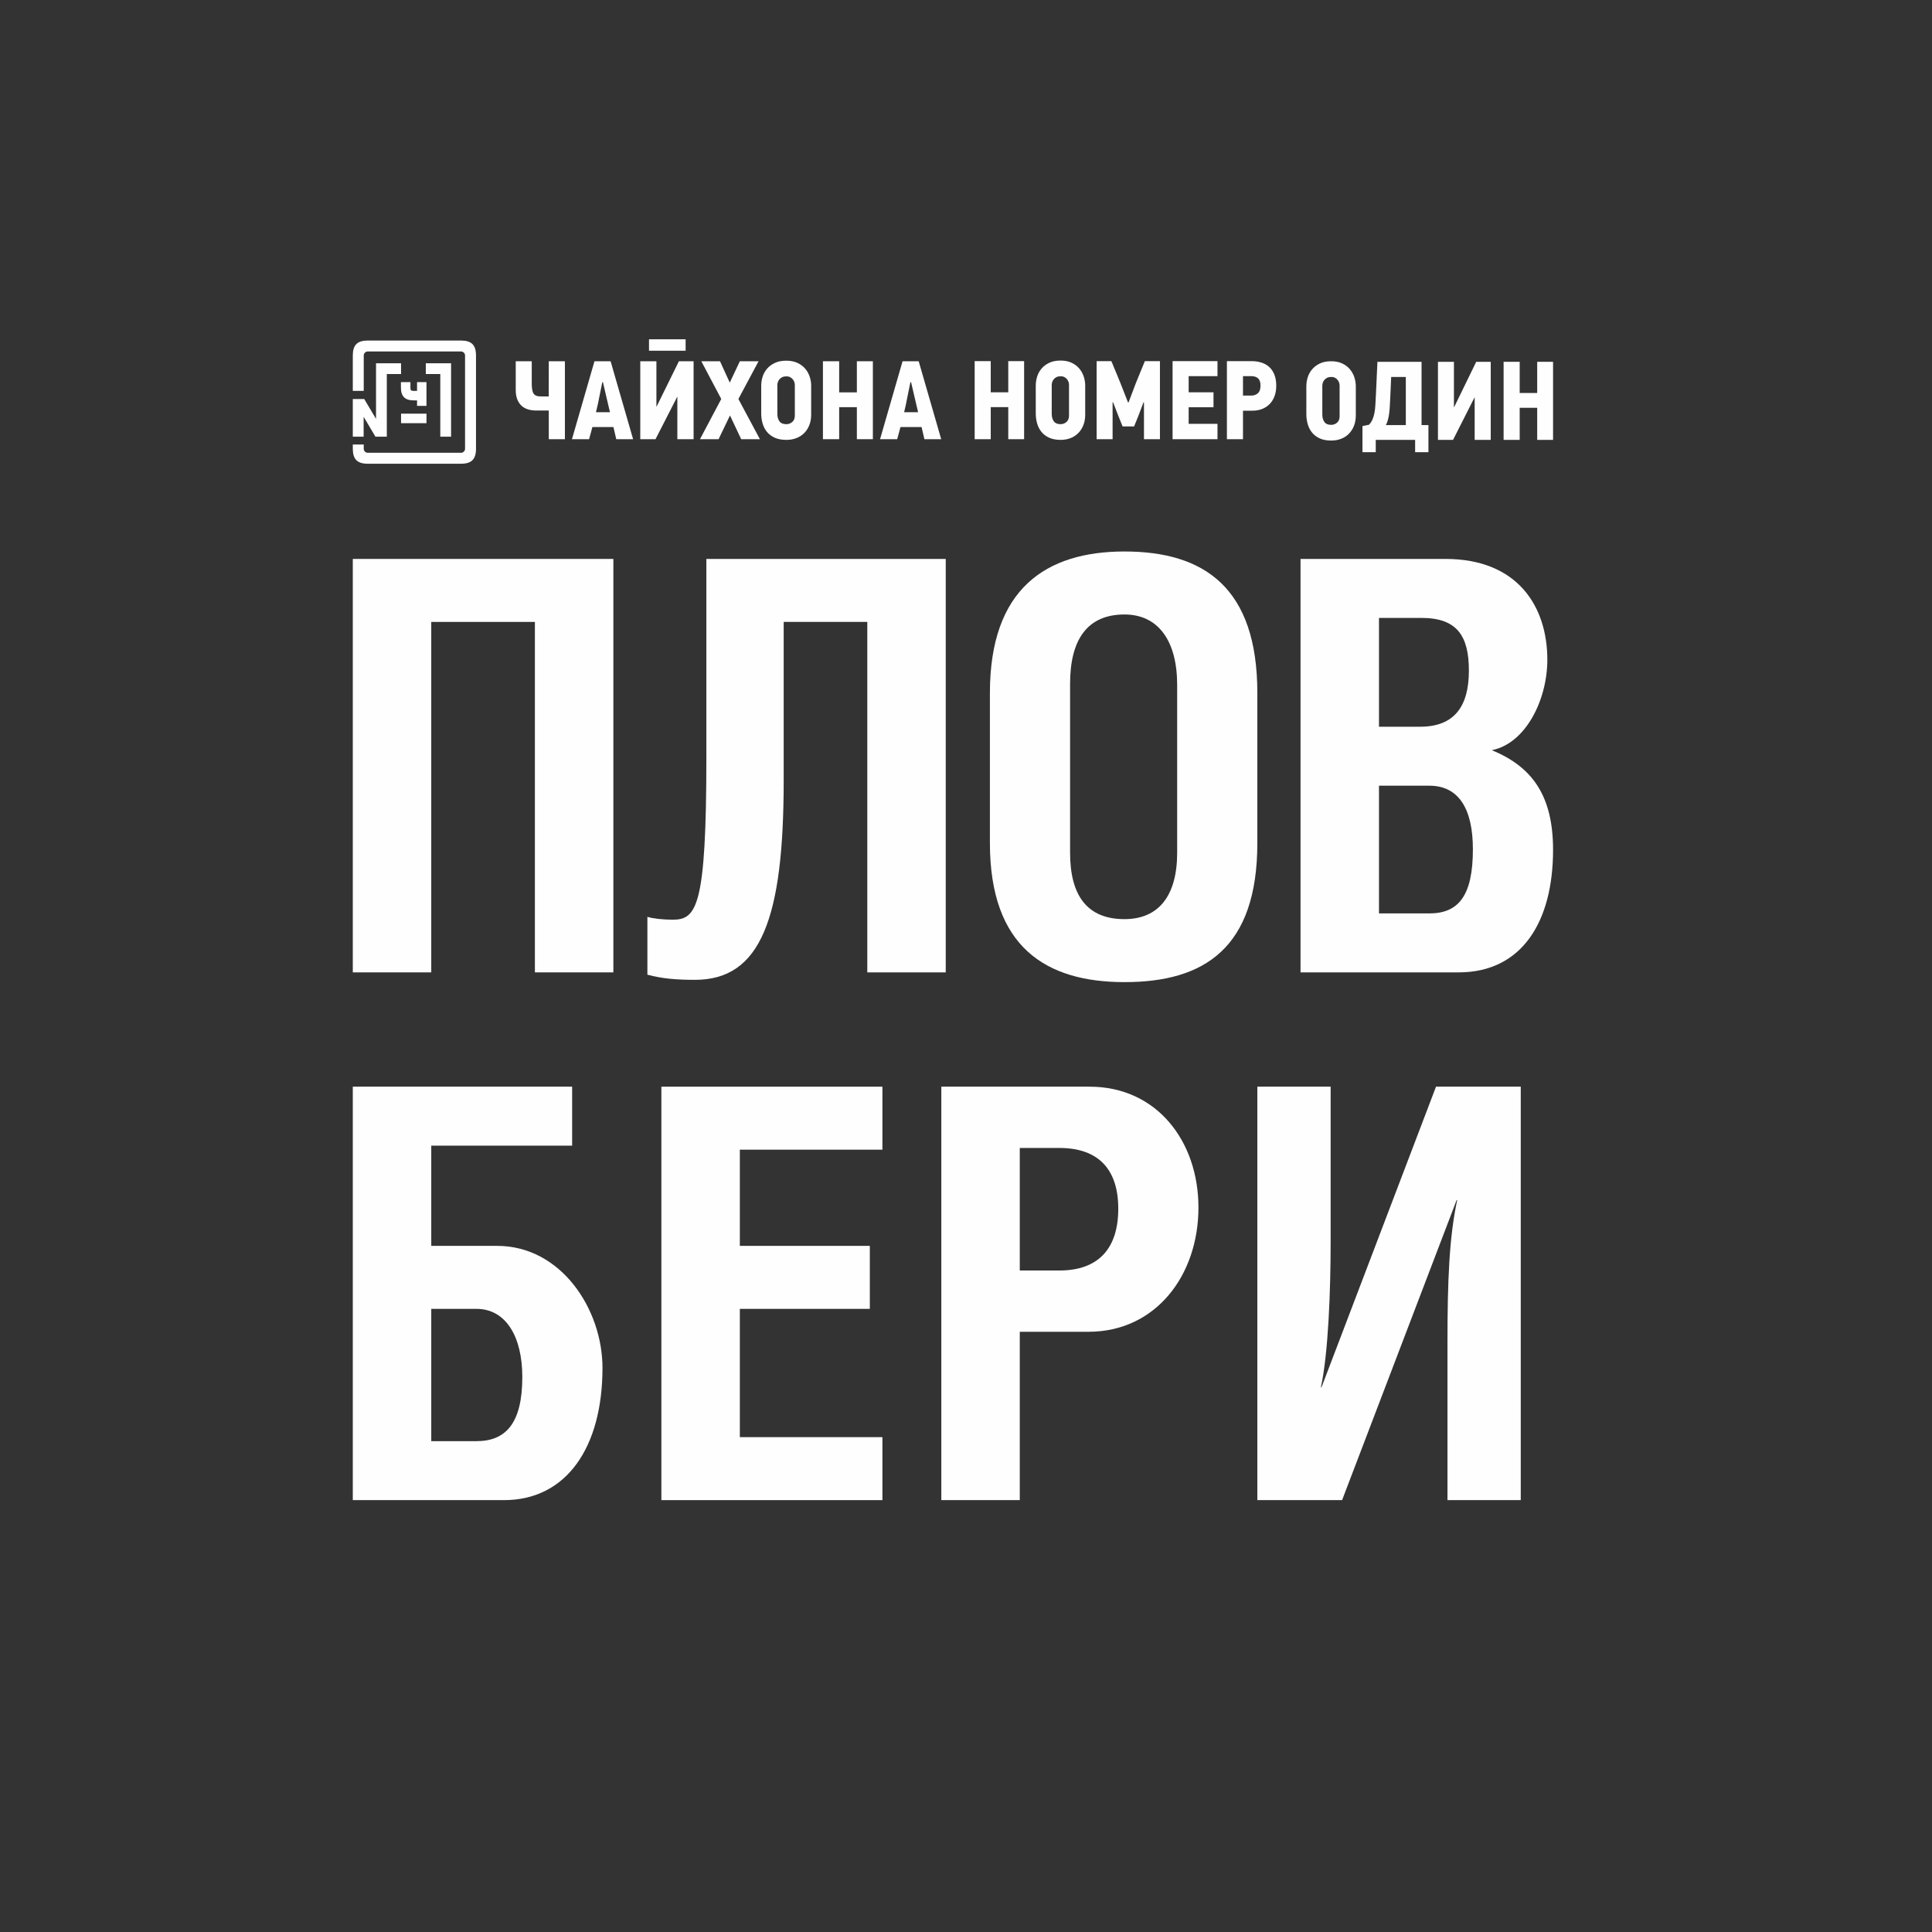
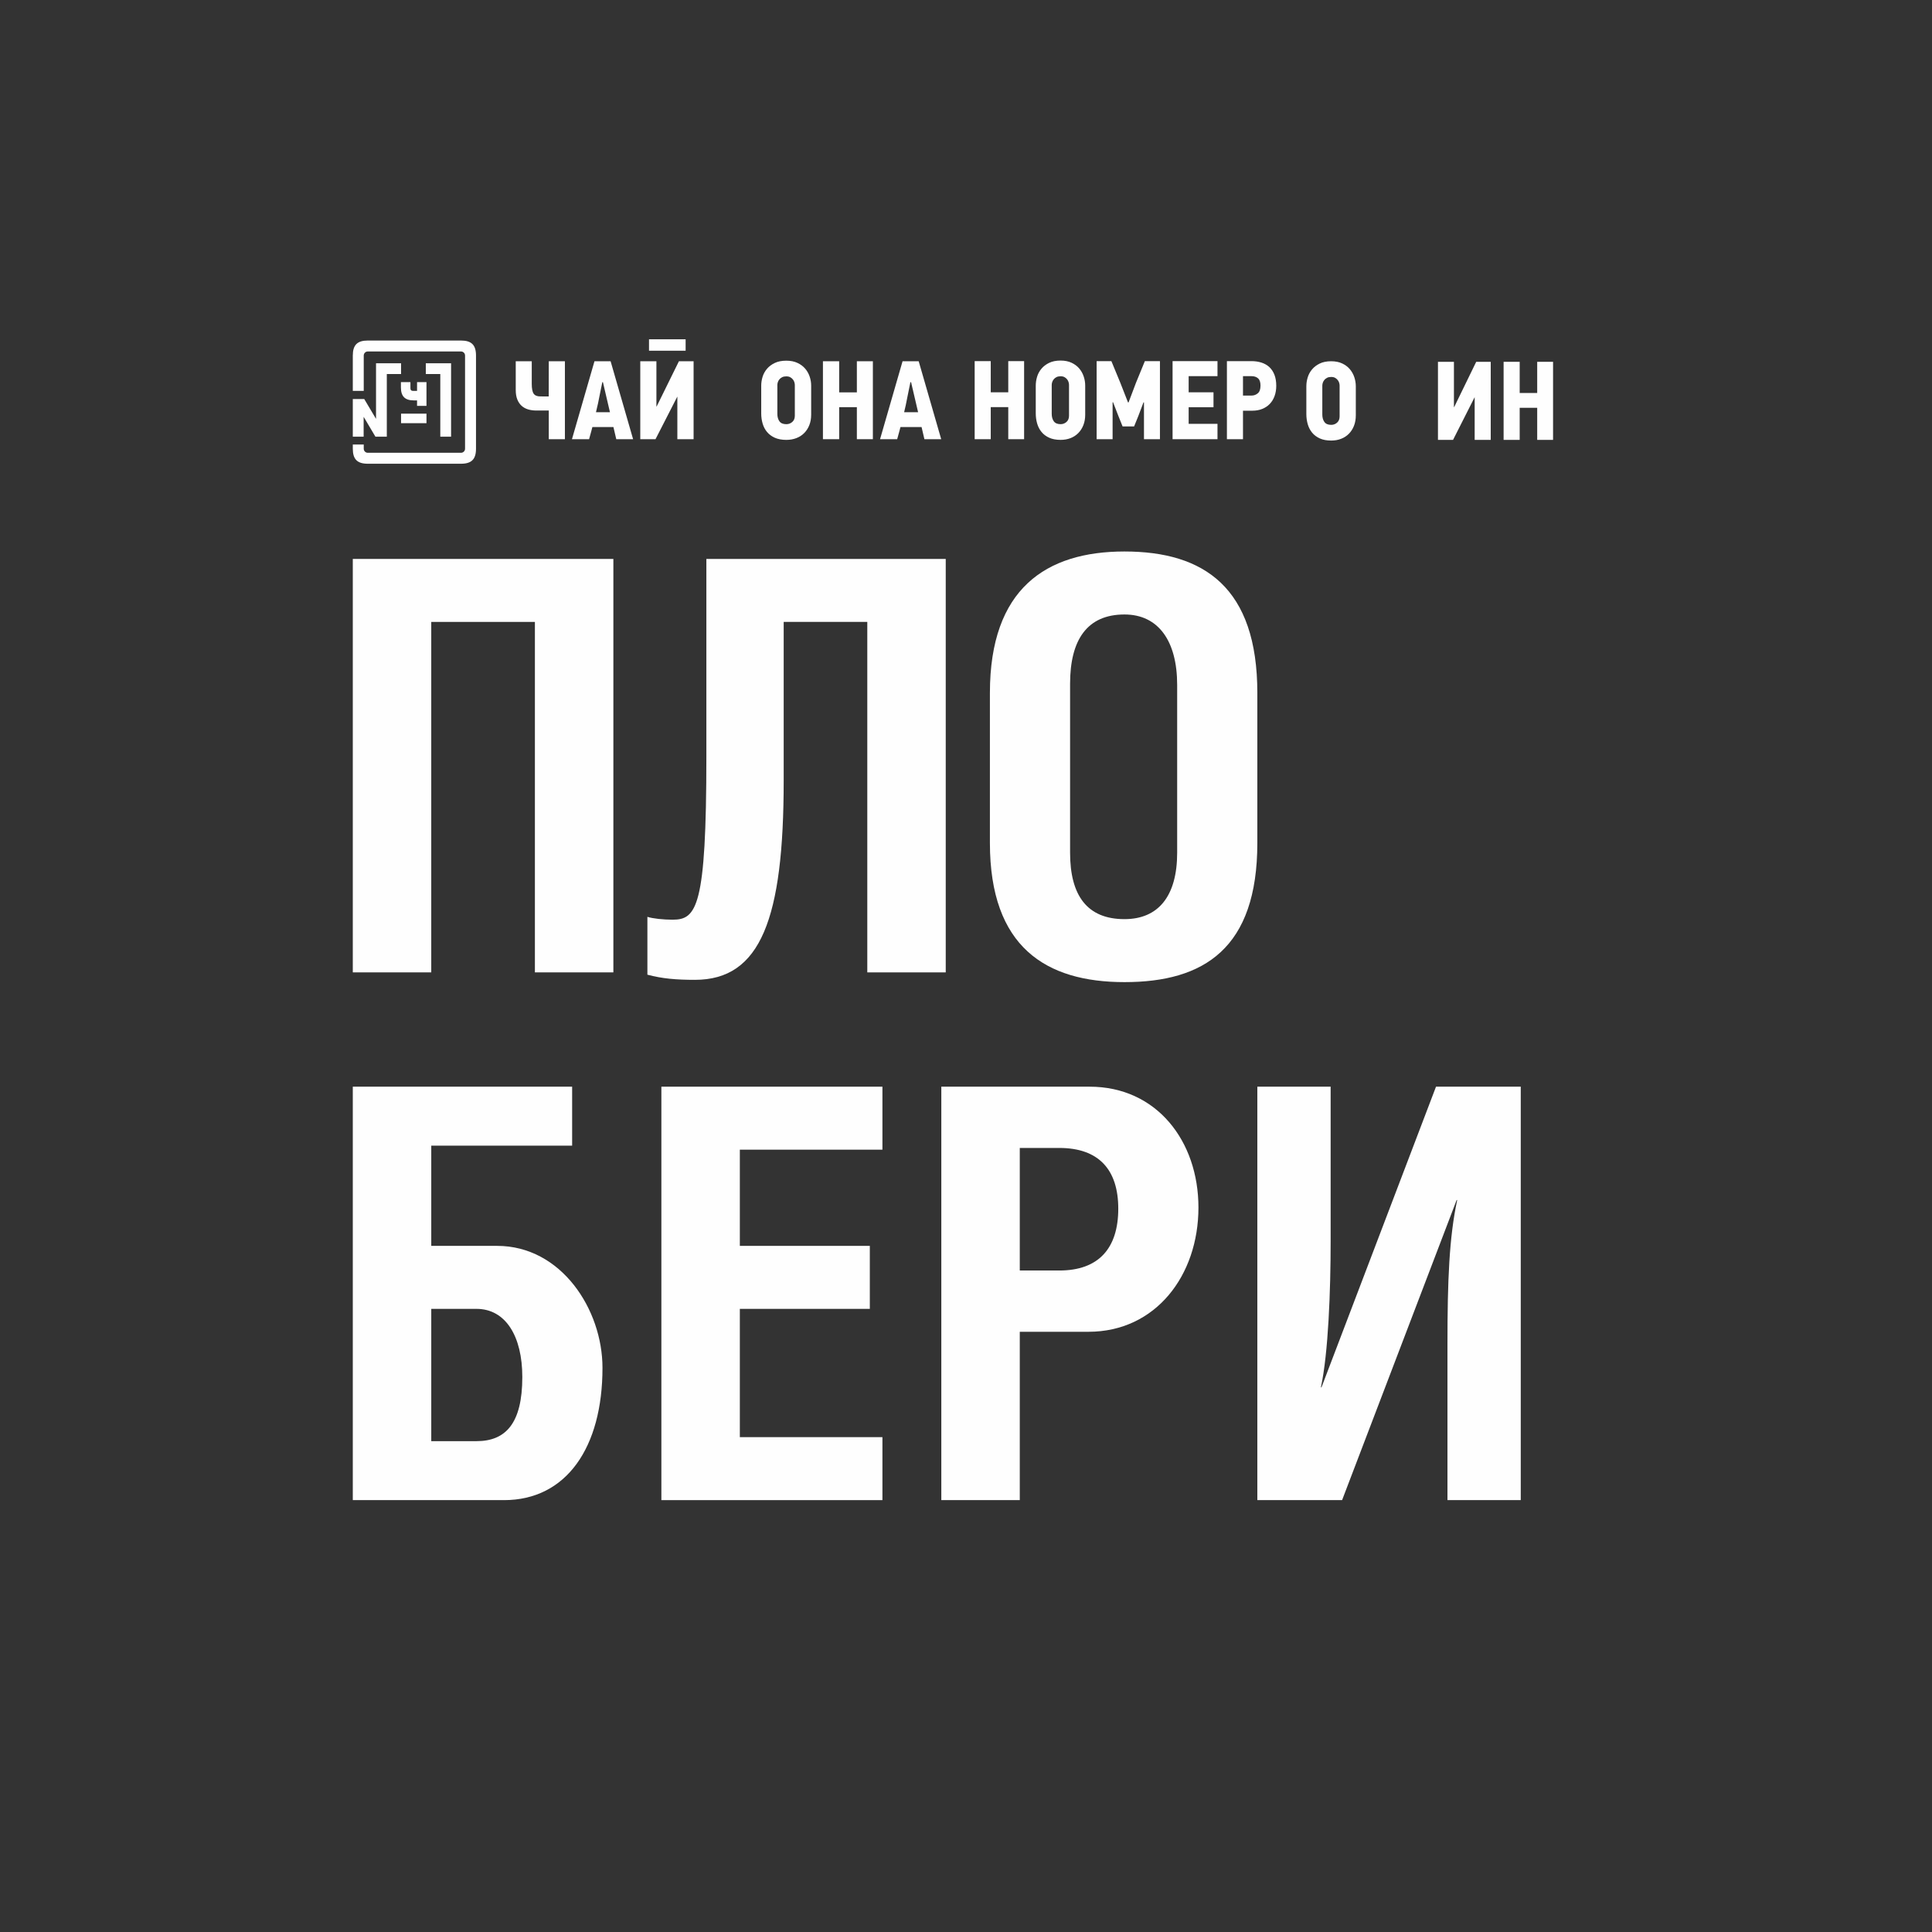
<svg xmlns="http://www.w3.org/2000/svg" xml:space="preserve" width="142mm" height="142mm" version="1.1" style="shape-rendering:geometricPrecision; text-rendering:geometricPrecision; image-rendering:optimizeQuality; fill-rule:evenodd; clip-rule:evenodd" viewBox="0 0 14200 14200">
  <rect x="0" y="0" width="14200" height="14200" fill="#333333" stroke="none" />
  <defs>
    <style type="text/css"> .fil0 {fill:#FEFEFE;fill-rule:nonzero} </style>
  </defs>
  <g id="Слой_x0020_1">
    <g id="_2403718076608">
      <path class="fil0" d="M3169.76 10592.33l332.44 0c214.68,0 336.73,-130.47 336.73,-471.42 0,-298.84 -122.05,-500.88 -336.73,-500.88l-332.44 0 0 972.3zm1035.37 -2605.35l0 433.5 -1035.37 0 0 736.54 484 0c471.44,0 774.45,467.23 774.45,896.52 0,585.05 -265.14,972.25 -723.92,972.25l-1111.24 0 0 -3038.81 1612.08 0z" />
      <polygon class="fil0" points="6485.7,7986.98 6485.7,8449.93 5437.74,8449.93 5437.74,9157.02 6393.08,9157.02 6393.08,9620.03 5437.74,9620.03 5437.74,10562.9 6485.7,10562.9 6485.7,11025.79 4861.07,11025.79 4861.07,7986.98 " />
      <path class="fil0" d="M7495.26 9338.09l290.38 0c290.4,0 433.5,-164.18 433.5,-454.61 0,-286.19 -143.1,-446.16 -433.5,-446.16l-290.38 0 0 900.77zm0 1687.7l-576.68 0 0 -3038.81 1090.07 0c492.56,0 799.78,399.83 799.78,888.07 0.02,500.87 -315.68,913.37 -808.16,913.37l-505.01 0 0 1237.37z" />
      <path class="fil0" d="M9780.05 7986.98l0 1136.43c0,361.99 -16.81,820.71 -71.53,1073.3l4.27 -0.01 841.76 -2209.72 622.86 0 0 3038.81 -538.68 0 0 -1149.01c0,-462.99 12.58,-782.86 71.5,-1056.41l-4.14 0 -841.84 2205.42 -622.94 0 0 -3038.81 538.74 0z" />
      <polygon class="fil0" points="4978.44,3228.02 4978.44,2916.03 4977.65,2916.03 4817.95,3228.02 4705.96,3228.02 4705.96,2655.15 4824.54,2655.15 4824.54,2987.66 4826.19,2987.66 4990,2655.15 5097.87,2655.15 5097.87,3228.02 " />
-       <path class="fil0" d="M5281.41 3228.02l-136.64 0 156.41 -295.5 -146.58 -277.37 137.48 0c12.12,26.36 24.01,52.62 35.85,78.95 11.73,26.34 23.73,52.45 35.81,78.19l74.07 -157.14 137.53 0 -148.21 277.37 158.11 295.5 -137.57 0 -82.31 -174.47 -83.95 174.47z" />
      <path class="fil0" d="M5961.98 3047.78c0,28.54 -4.5,54.23 -13.58,76.92 -8.98,22.77 -21.64,42.33 -37.87,58.5 -16.14,16.24 -35.37,28.53 -57.6,37 -22.26,8.54 -46.76,12.84 -73.67,12.84 -32.92,-0.01 -61.08,-5.28 -84.43,-15.65 -23.26,-10.45 -42.33,-24.62 -57.16,-42.39 -14.87,-17.85 -25.65,-38.55 -32.56,-62.19 -6.83,-23.59 -10.23,-48.27 -10.23,-74.13l0 -204.16c0,-21.38 3.29,-42.91 9.87,-64.59 6.56,-21.66 17.33,-41.27 32.08,-58.85 14.8,-17.52 33.93,-31.96 57.21,-43.21 23.3,-11.29 51.78,-16.86 85.22,-16.86 31.29,-0.02 58.43,5.31 81.53,16.06 22.97,10.65 41.92,24.66 56.76,41.97 14.83,17.25 25.93,36.9 33.35,58.82 7.4,22.01 11.08,44.18 11.08,66.66l0 213.26zm-120.13 -218.18l0 0c0,-5.42 -1,-11.78 -2.95,-18.91 -1.89,-7.18 -5.32,-14.01 -10.23,-20.63 -4.94,-6.58 -11.41,-12.14 -19.36,-16.87 -7.96,-4.65 -18,-6.98 -30.05,-6.98 -12.06,0 -22.2,2.09 -30.47,6.19 -8.23,4.12 -14.94,9.37 -20.19,15.62 -5.17,6.32 -9.04,13.25 -11.54,20.59 -2.45,7.4 -3.62,14.4 -3.62,21.01l0 212.38c0,21.95 5.01,40.04 15.16,54.32 10.2,14.29 27.06,21.39 50.66,21.39 17,0 31.71,-5.47 44.05,-16.46 12.37,-10.94 18.54,-26.07 18.54,-45.24l0 -226.41z" />
      <polygon class="fil0" points="6297.87,3228.02 6297.87,2992.58 6167.82,2992.58 6167.82,3228.02 6048.47,3228.02 6048.47,2655.15 6167.82,2655.15 6167.82,2883.92 6297.87,2883.92 6297.87,2655.15 6415.56,2655.15 6415.56,3228.02 " />
      <polygon class="fil0" points="5039.27,2577.77 4770.12,2577.77 4770.12,2493.76 5039.27,2493.76 " />
      <path class="fil0" d="M3908.33 2655.09l0 165.5c0,35.1 4.63,59.39 13.98,72.82 9.32,13.47 25.47,20.2 48.57,20.2l62.16 0.24 0.41 -258.76 118.54 0 0 572.93 -118.54 0 0 -210.81c0,0 -76.86,0.11 -92.2,0.11 -21.41,0 -41.29,-2.73 -59.71,-8.2 -18.34,-5.51 -34.26,-14.28 -47.73,-26.41 -13.46,-12.06 -23.99,-27.64 -31.74,-46.87 -7.68,-19.21 -11.48,-42.78 -11.48,-70.82l0 -209.93 117.74 0z" />
      <path class="fil0" d="M4529.48 3228.02l123.77 0 -165.36 -572.93 -118.57 0 -165.48 572.93 125.92 0c5.47,-19.15 10.83,-38.7 16.1,-58.41 2.75,-10.38 5.34,-20.56 8,-30.77l154.76 -0.02 20.86 89.2zm-149.14 -198.36l0 0 15.45 -66.52 8.08 -40.51 23.04 -113.64 4.13 0 0.23 1.07 0.24 -1.07 51.59 220.67 -102.76 0z" />
      <path class="fil0" d="M6794.32 3228.02l123.41 0 -165.45 -572.93 -118.5 0 -165.47 572.93 125.91 0c5.47,-19.15 10.8,-38.7 16.05,-58.41 2.77,-10.38 5.34,-20.56 8.05,-30.77l155.13 -0.02 20.87 89.2zm-149.04 -198.36l0 0 12.23 -52.97 10.79 -54.06 23.1 -113.64 4.08 0 0.39 2.08 0.49 -2.08 51.54 220.67 -102.62 0z" />
      <polygon class="fil0" points="7410.63,3228.08 7410.63,2992.28 7281.86,2992.28 7281.86,3228.08 7163.71,3228.08 7163.71,2654.27 7281.86,2654.27 7281.86,2883.43 7410.63,2883.43 7410.63,2654.27 7527.12,2654.27 7527.12,3228.08 " />
      <path class="fil0" d="M7976.16 3047.49c0,28.57 -4.46,54.3 -13.47,77.13 -8.97,22.75 -21.44,42.28 -37.48,58.47 -16,16.23 -35.02,28.59 -57.05,37.18 -21.96,8.49 -46.31,12.73 -72.95,12.73 -32.54,-0.02 -60.42,-5.21 -83.47,-15.63 -23.1,-10.48 -42.03,-24.66 -56.64,-42.42 -14.71,-17.91 -25.43,-38.69 -32.26,-62.28 -6.72,-23.66 -10.13,-48.39 -10.13,-74.22l0 -204.53c0,-21.44 3.27,-42.91 9.74,-64.65 6.56,-21.71 17.12,-41.4 31.83,-58.97 14.62,-17.63 33.52,-32.01 56.63,-43.3 23.07,-11.25 51.16,-16.88 84.3,-16.88 31.02,0 57.87,5.35 80.75,16.08 22.77,10.71 41.52,24.73 56.23,41.99 14.67,17.33 25.63,36.98 32.98,58.96 7.38,22.01 10.99,44.25 10.99,66.79l0 213.55zm-118.99 -218.45l0 0c0,-5.54 -0.91,-11.8 -2.89,-18.98 -1.88,-7.15 -5.26,-14.02 -10.12,-20.63 -4.92,-6.55 -11.27,-12.21 -19.15,-16.87 -7.89,-4.7 -17.83,-7.03 -29.8,-7.03 -11.92,0 -21.93,2.06 -30.12,6.16 -8.13,4.2 -14.8,9.37 -19.99,15.74 -5.14,6.22 -8.97,13.18 -11.4,20.64 -2.42,7.29 -3.65,14.32 -3.65,20.98l0.01 212.64c0,22.07 5.03,40.18 15.04,54.44 10.07,14.31 26.8,21.44 50.11,21.44 16.87,0 31.45,-5.53 43.65,-16.43 12.19,-11 18.31,-26.17 18.31,-45.35l0 -226.75z" />
      <polygon class="fil0" points="8408.09,3228.08 8408.09,2957.68 8404.83,2956.75 8365.73,3059.82 8335.53,3134.06 8250.81,3134.06 8219.03,3054.91 8180.72,2955.97 8177.49,2956.75 8177.49,3228.08 8060.13,3228.08 8060.13,2654.27 8168.51,2654.27 8234.54,2814.19 8290.72,2957.68 8294.8,2957.68 8349.38,2813.33 8414.62,2654.27 8525.46,2654.27 8525.46,3228.08 " />
      <polygon class="fil0" points="8618.32,3228.08 8618.32,2654.27 8948.41,2654.27 8948.41,2764.67 8736.5,2764.67 8736.5,2883.43 8919.11,2883.43 8919.11,2993.08 8736.5,2993.08 8736.5,3115.15 8948.41,3115.15 8948.41,3228.08 " />
      <path class="fil0" d="M9380.33 2835.6c0,27.46 -4.08,52.54 -12.26,75.02 -8.2,22.57 -19.81,41.83 -35.02,57.75 -15.21,15.95 -33.66,28.25 -55.47,37.09 -21.64,8.79 -46.14,13.14 -73.27,13.14l-68.47 0 0 209.48 -118.16 0 0 -573.81 180.13 0c26.57,0 51.15,3.55 73.68,10.7 22.57,7.2 41.86,18.17 57.89,33 16.02,14.74 28.54,33.66 37.51,56.45 8.95,22.78 13.42,49.95 13.44,81.18zm-115.76 -1.68l0 0c0,-24.74 -5.96,-42.49 -17.9,-53.11 -12,-10.72 -28.27,-16.13 -48.87,-16.13l-61.96 -0.01 0 142.73 62.73 0c17.43,0 32.75,-5.57 46.03,-16.64 13.3,-10.89 19.95,-29.82 19.97,-56.84z" />
      <path class="fil0" d="M9965.08 3052.55c0,28.54 -4.54,54.24 -13.52,77.08 -8.95,22.82 -21.46,42.3 -37.49,58.51 -16.06,16.27 -35.07,28.55 -57.06,37.06 -21.98,8.59 -46.27,12.84 -72.93,12.84 -32.62,0 -60.41,-5.17 -83.52,-15.65 -23.05,-10.44 -41.96,-24.62 -56.62,-42.44 -14.66,-17.92 -25.41,-38.63 -32.21,-62.21 -6.8,-23.7 -10.2,-48.46 -10.2,-74.3l0.02 -204.46c0,-21.46 3.26,-43.02 9.77,-64.65 6.56,-21.75 17.16,-41.4 31.83,-58.95 14.66,-17.63 33.48,-32.02 56.59,-43.32 23.1,-11.29 51.2,-16.91 84.34,-16.91 30.96,0 57.87,5.39 80.66,16.04 22.85,10.75 41.58,24.73 56.26,42.07 14.64,17.31 25.66,36.97 33.04,58.98 7.36,21.98 11.02,44.22 11.02,66.76l0.02 213.55zm-119.05 -218.46l0 0c0,-5.56 -0.99,-11.85 -2.84,-19.03 -1.95,-7.09 -5.3,-13.95 -10.19,-20.56 -4.91,-6.61 -11.29,-12.27 -19.14,-16.95 -7.89,-4.68 -17.81,-6.99 -29.78,-6.99 -11.9,0 -21.99,2.07 -30.13,6.19 -8.13,4.11 -14.84,9.39 -19.98,15.68 -5.2,6.29 -8.99,13.17 -11.43,20.6 -2.43,7.44 -3.65,14.44 -3.65,21.06l0 212.67c0,21.97 5.03,40.12 15.08,54.4 10.06,14.34 26.79,21.47 50.11,21.47 16.86,-0.02 31.36,-5.53 43.63,-16.48 12.22,-11.05 18.32,-26.13 18.32,-45.35l0 -226.71z" />
-       <path class="fil0" d="M10111.69 3233.11l0 90.52 -97.78 0 0 -191.86 48.07 -9.95c11.41,-12.05 20.28,-25.6 26.48,-40.36 6.23,-14.96 10.99,-31.53 14.28,-49.94 3.27,-18.4 5.44,-39.13 6.51,-62.23 1.08,-23.09 2.42,-49.19 4.1,-78.34l10.58 -231.7 324.33 0 0 465.01 50.56 0 0 199.37 -97.78 0 0 -90.52 -289.35 0zm106.79 -315.81l0 0c-1.14,18.13 -2.04,37.11 -2.88,56.89 -0.82,19.79 -2.35,38.93 -4.47,57.33 -2.18,18.39 -5.31,35.74 -9.43,51.93 -4.03,16.28 -9.32,29.83 -15.85,40.82l146.74 -0.01 0 -353.7 -107.61 0 -6.5 146.74z" />
      <polygon class="fil0" points="10838.64,3233.11 10838.64,2920.6 10837.8,2920.6 10679.76,3233.11 10568.84,3233.11 10568.84,2659.25 10686.26,2659.25 10686.26,2992.37 10687.87,2992.37 10850.02,2659.25 10956.78,2659.25 10956.78,3233.11 " />
      <polygon class="fil0" points="11298.27,3233.11 11298.27,2997.32 11169.51,2997.32 11169.51,3233.11 11051.38,3233.11 11051.38,2659.25 11169.51,2659.25 11169.51,2888.46 11298.27,2888.46 11298.27,2659.25 11414.84,2659.25 11414.84,3233.11 " />
      <path class="fil0" d="M2593.08 2932.82l83.93 -0.15 86.76 146.02 0 -408.72 183.97 0 0 79.25 -104.7 0 0 460.5 -83.63 0 -86.68 -146.23 0 146.23 -79.65 0 0 -276.9zm449.41 -59.72l0 0 22.81 0 0 -64.67 69.28 0 0 174.55 -69.28 0 0 -40 -22.81 0c-66.14,0 -95.76,-29.64 -95.76,-95.62l0 -38.93 69.91 0 0 43.9c0,20.28 11.63,20.79 25.85,20.77zm87.15 -123.88l0 0 0 -79.25 185.78 0 0 539.75 -79.28 0 0 -460.5 -106.5 0zm4.94 291.11l0 0 0 70 -186.84 0 0 -70 186.84 0zm363.98 257.84l0 0c0,77.24 -32.98,110.24 -110.22,110.24l-685.17 0c-77.1,0 -110.09,-32.98 -110.09,-110.24l0 -31.15 80.39 0 0 31.15c0,16.41 13.35,29.76 29.68,29.76l685.19 0c16.46,0 29.74,-13.35 29.74,-29.76l0 -685.14c0,-16.35 -13.28,-29.73 -29.74,-29.73l-685.17 0c-16.35,0 -29.7,13.4 -29.7,29.73l0 259.9 -80.39 0 0 -259.9c0,-77.16 32.99,-110.1 110.07,-110.1l685.19 0c77.24,0 110.22,32.95 110.22,110.1l0 685.14z" />
      <polygon class="fil0" points="4508.21,4108.05 4508.21,7146.87 3931.48,7146.87 3931.48,4571.04 3169.68,4571.04 3169.68,7146.87 2593.05,7146.87 2593.05,4108.05 " />
      <path class="fil0" d="M6951.11 4108.05l0 3038.82 -576.58 0 0 -2575.83 -614.49 0 0 1165.81c0,1014.47 -168.4,1464.82 -652.45,1464.82 -134.71,0 -239.88,-8.38 -349.3,-37.92l0 -425.11c37.86,12.68 117.86,21.04 185.14,21.04 176.8,0 248.31,-92.56 248.31,-1195.33l0 -1456.3 1759.37 0z" />
      <path class="fil0" d="M7865.02 5025.57l0 1241.67c0,315.7 126.22,488.3 399.83,488.3 248.36,-0.02 387.17,-168.35 387.17,-488.29l0.01 -1233.24c0,-324.02 -138.84,-517.66 -387.18,-517.66 -273.59,-0.02 -399.83,185.15 -399.83,509.22zm399.83 -972.18c585.05,0 976.46,265.18 976.46,1039.55l0 1102.77c0,774.4 -391.41,1022.77 -976.46,1022.77 -576.66,0 -989.16,-256.77 -989.16,-1022.77l0.02 -1102.78c0,-766.01 412.47,-1039.54 989.14,-1039.54z" />
-       <path class="fil0" d="M10135.36 6713.4l370.36 0c214.69,0 319.9,-130.45 319.9,-471.4 0,-298.84 -105.22,-467.17 -319.9,-467.17l-370.36 -0.02 0 938.59zm0 -1372.12l303.03 0c252.55,0 357.78,-151.54 357.78,-412.48 0.01,-256.79 -88.42,-387.23 -349.37,-387.23l-311.44 0 0 799.71zm-576.64 -1233.23l1064.89 0c534.49,0 749.15,353.59 749.15,740.72 0.02,290.47 -155.68,614.52 -408.26,665.08 298.83,122.09 450.35,336.75 450.35,732.36 0.02,526.17 -227.33,900.67 -694.45,900.67l-1161.68 -0.01 0 -3038.82z" />
    </g>
  </g>
</svg>